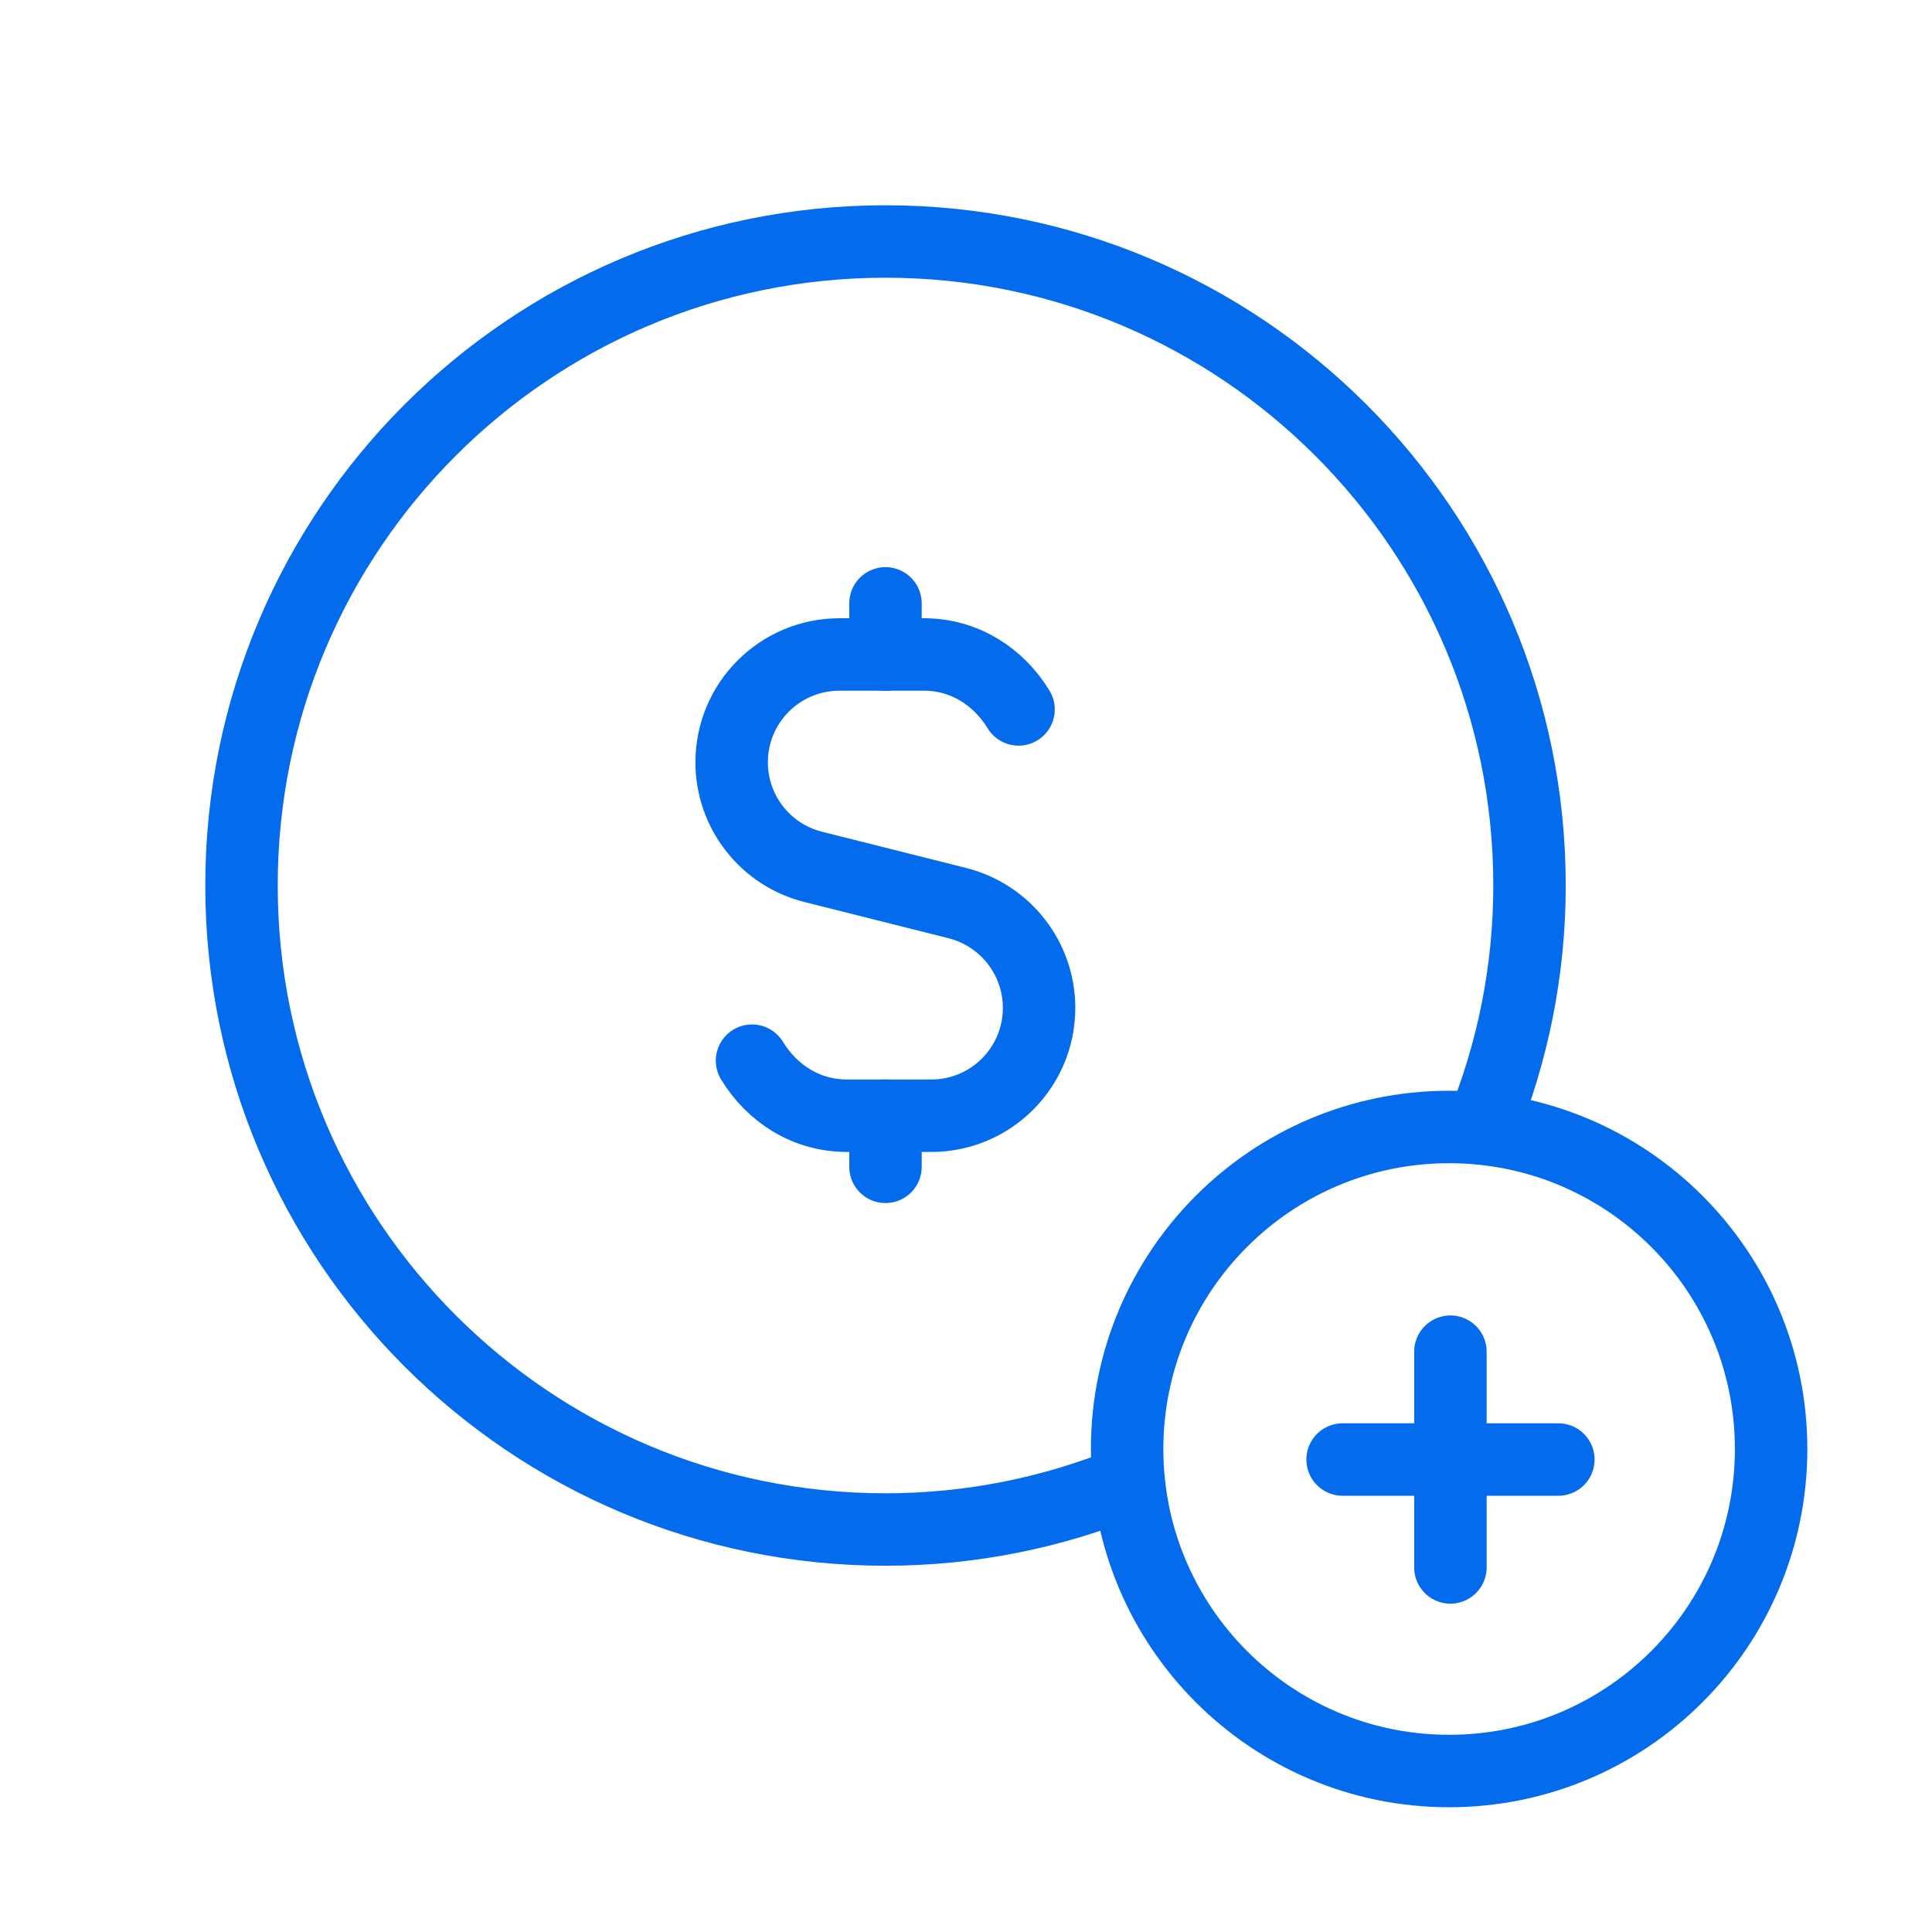
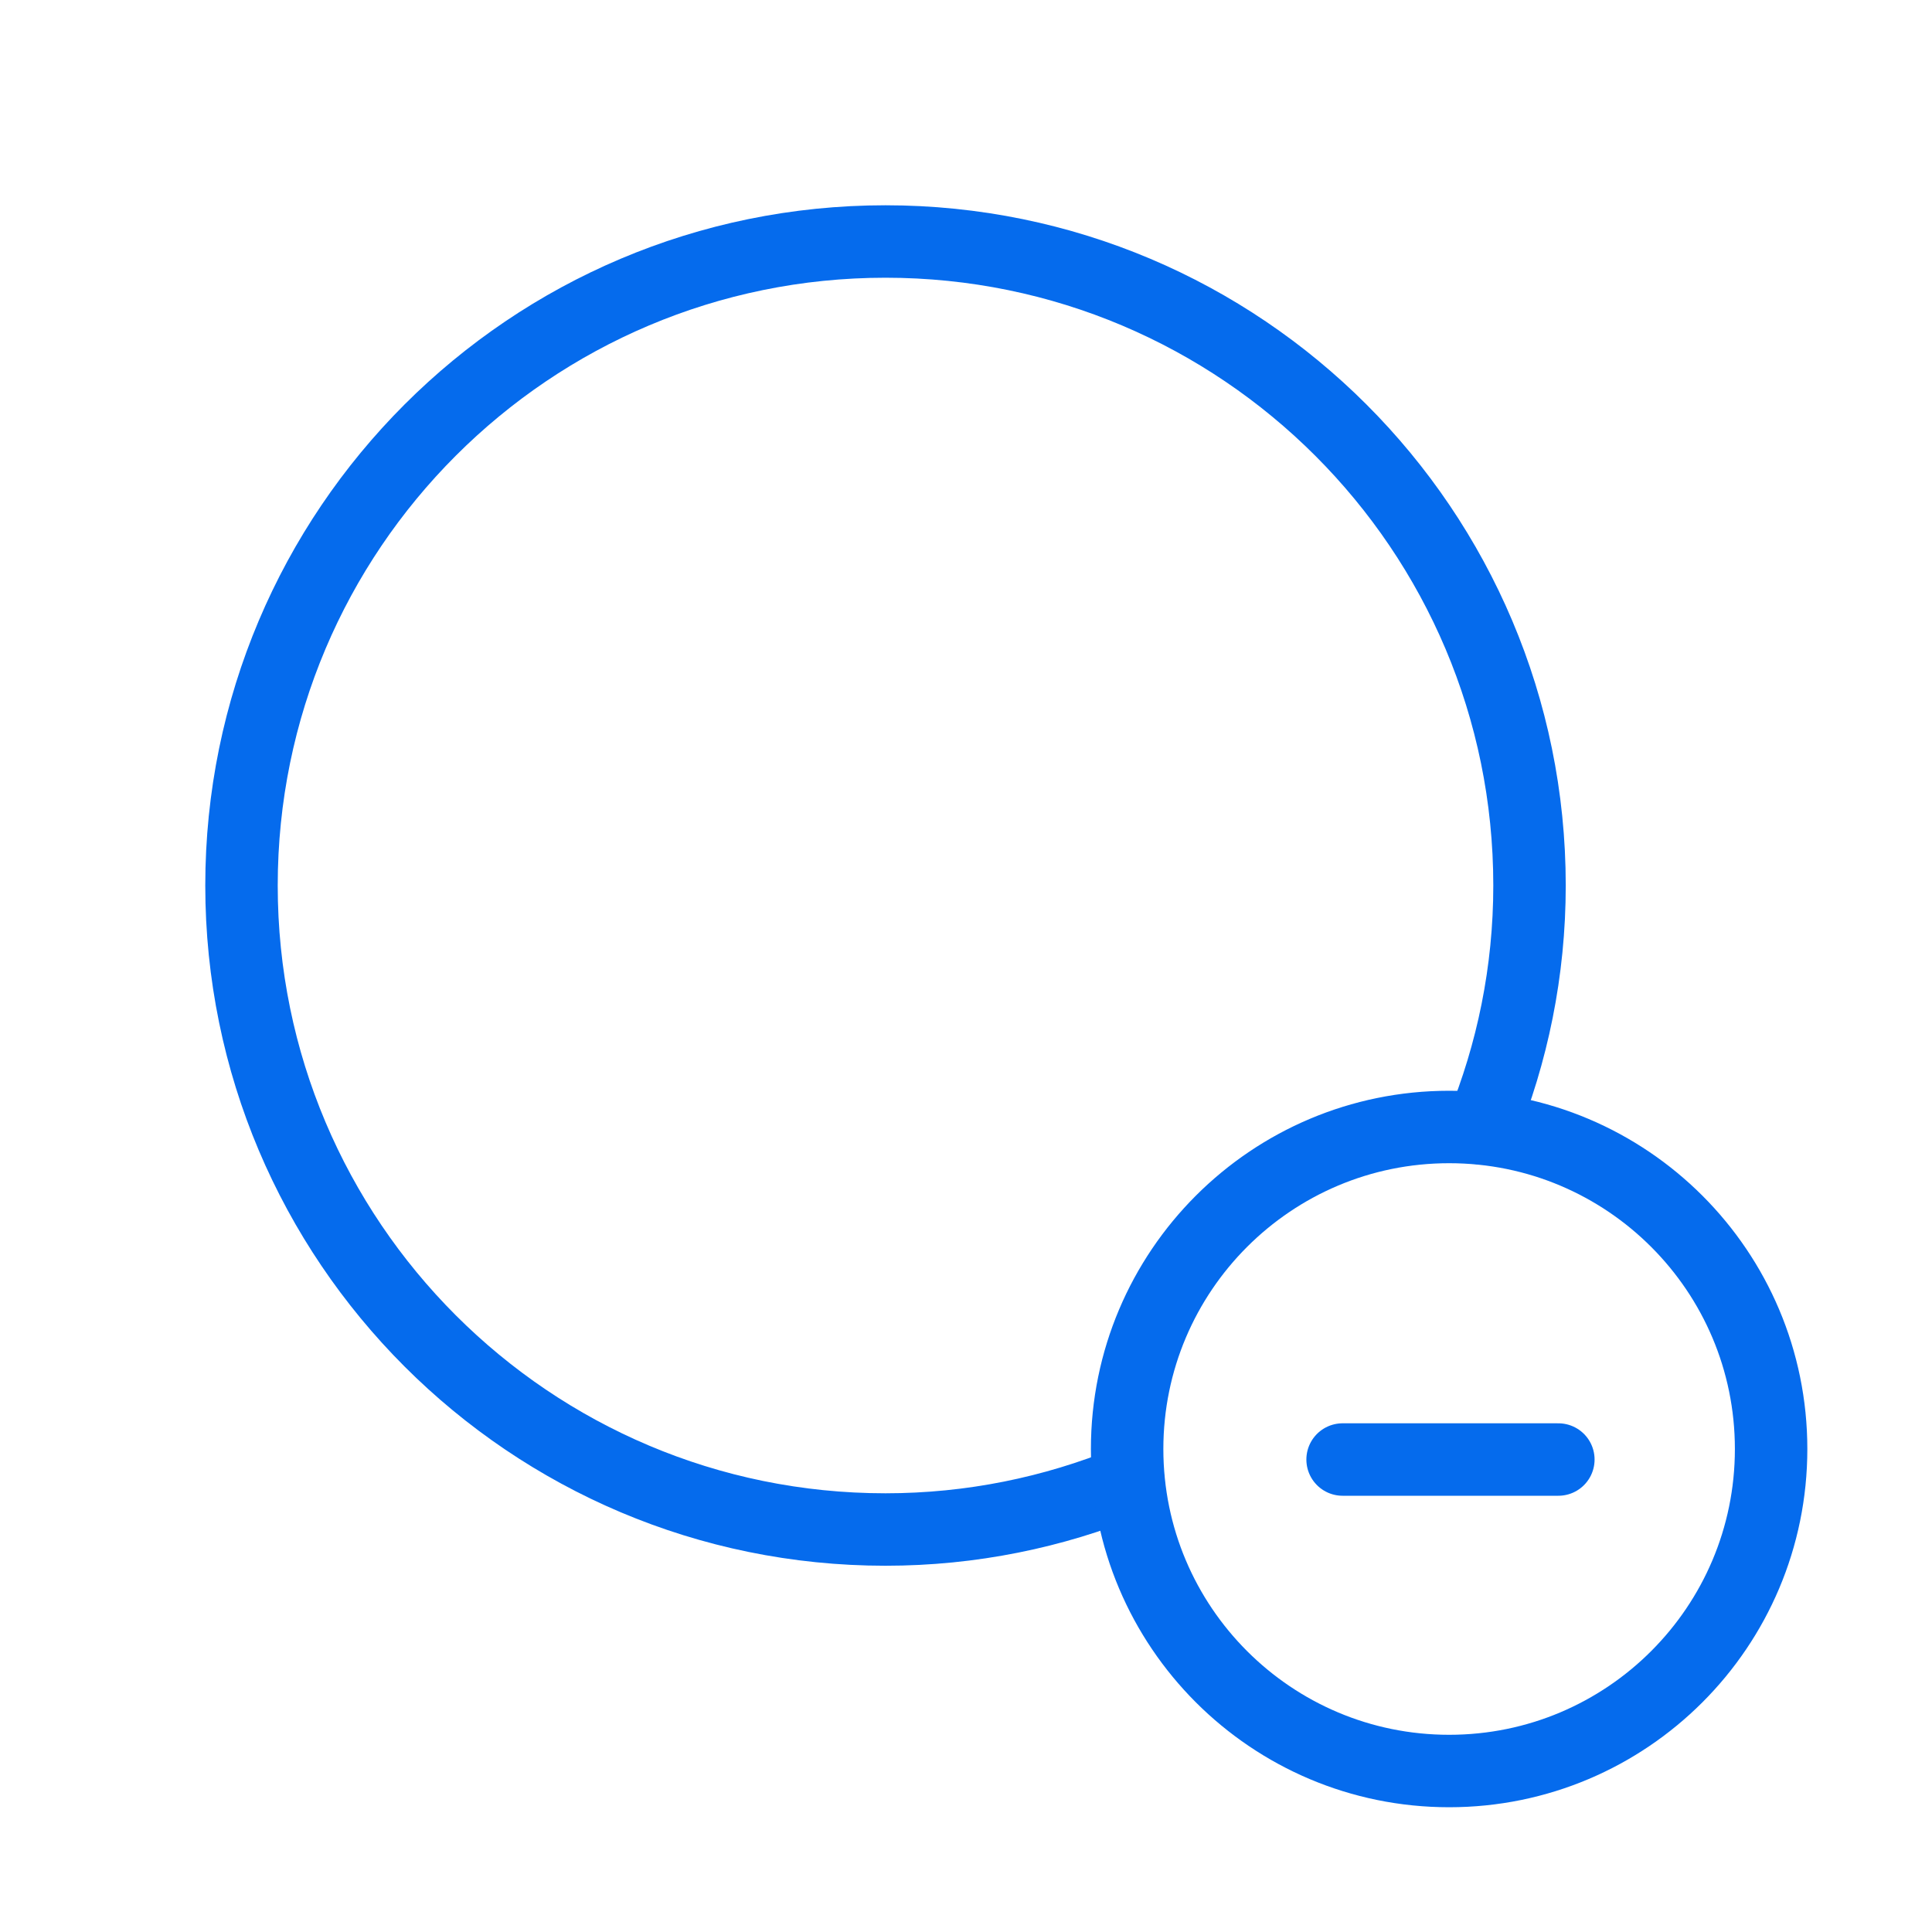
<svg xmlns="http://www.w3.org/2000/svg" width="40" height="40" viewBox="0 0 40 40" fill="none">
  <path d="M30.678 23.36C31.312 21.808 31.667 20.113 31.667 18.333C31.667 10.97 25.697 5 18.333 5C10.97 5 5 10.97 5 18.333C5 25.697 10.97 31.667 18.333 31.667C20.113 31.667 21.81 31.312 23.363 30.678" stroke="#056BED" stroke-width="1.5" stroke-linecap="round" stroke-linejoin="round" />
-   <path d="M18.333 13.553V12.492" stroke="#056BED" stroke-width="1.5" stroke-linecap="round" stroke-linejoin="round" />
-   <path d="M18.333 23.098V24.158" stroke="#056BED" stroke-width="1.5" stroke-linecap="round" stroke-linejoin="round" />
-   <path d="M15.57 21.96C15.982 22.635 16.685 23.1 17.537 23.1H18.332H19.28C20.515 23.1 21.513 22.1 21.513 20.867C21.513 19.842 20.815 18.95 19.822 18.698L16.838 17.948C15.847 17.7 15.148 16.808 15.148 15.783C15.148 14.548 16.148 13.55 17.382 13.55H18.332H19.127C19.975 13.55 20.678 14.015 21.088 14.688" stroke="#056BED" stroke-width="1.5" stroke-linecap="round" stroke-linejoin="round" />
  <path d="M30.003 23.333C33.684 23.333 36.669 26.318 36.669 30C36.669 33.682 33.684 36.667 30.003 36.667C26.321 36.667 23.336 33.682 23.336 30C23.336 26.318 26.321 23.333 30.003 23.333" stroke="#056BED" stroke-width="1.5" stroke-linecap="round" stroke-linejoin="round" />
  <path d="M27.797 30.218H32.264" stroke="#056BED" stroke-width="1.5" stroke-linecap="round" stroke-linejoin="round" />
-   <path d="M30.029 32.452V27.985" stroke="#056BED" stroke-width="1.5" stroke-linecap="round" stroke-linejoin="round" />
</svg>